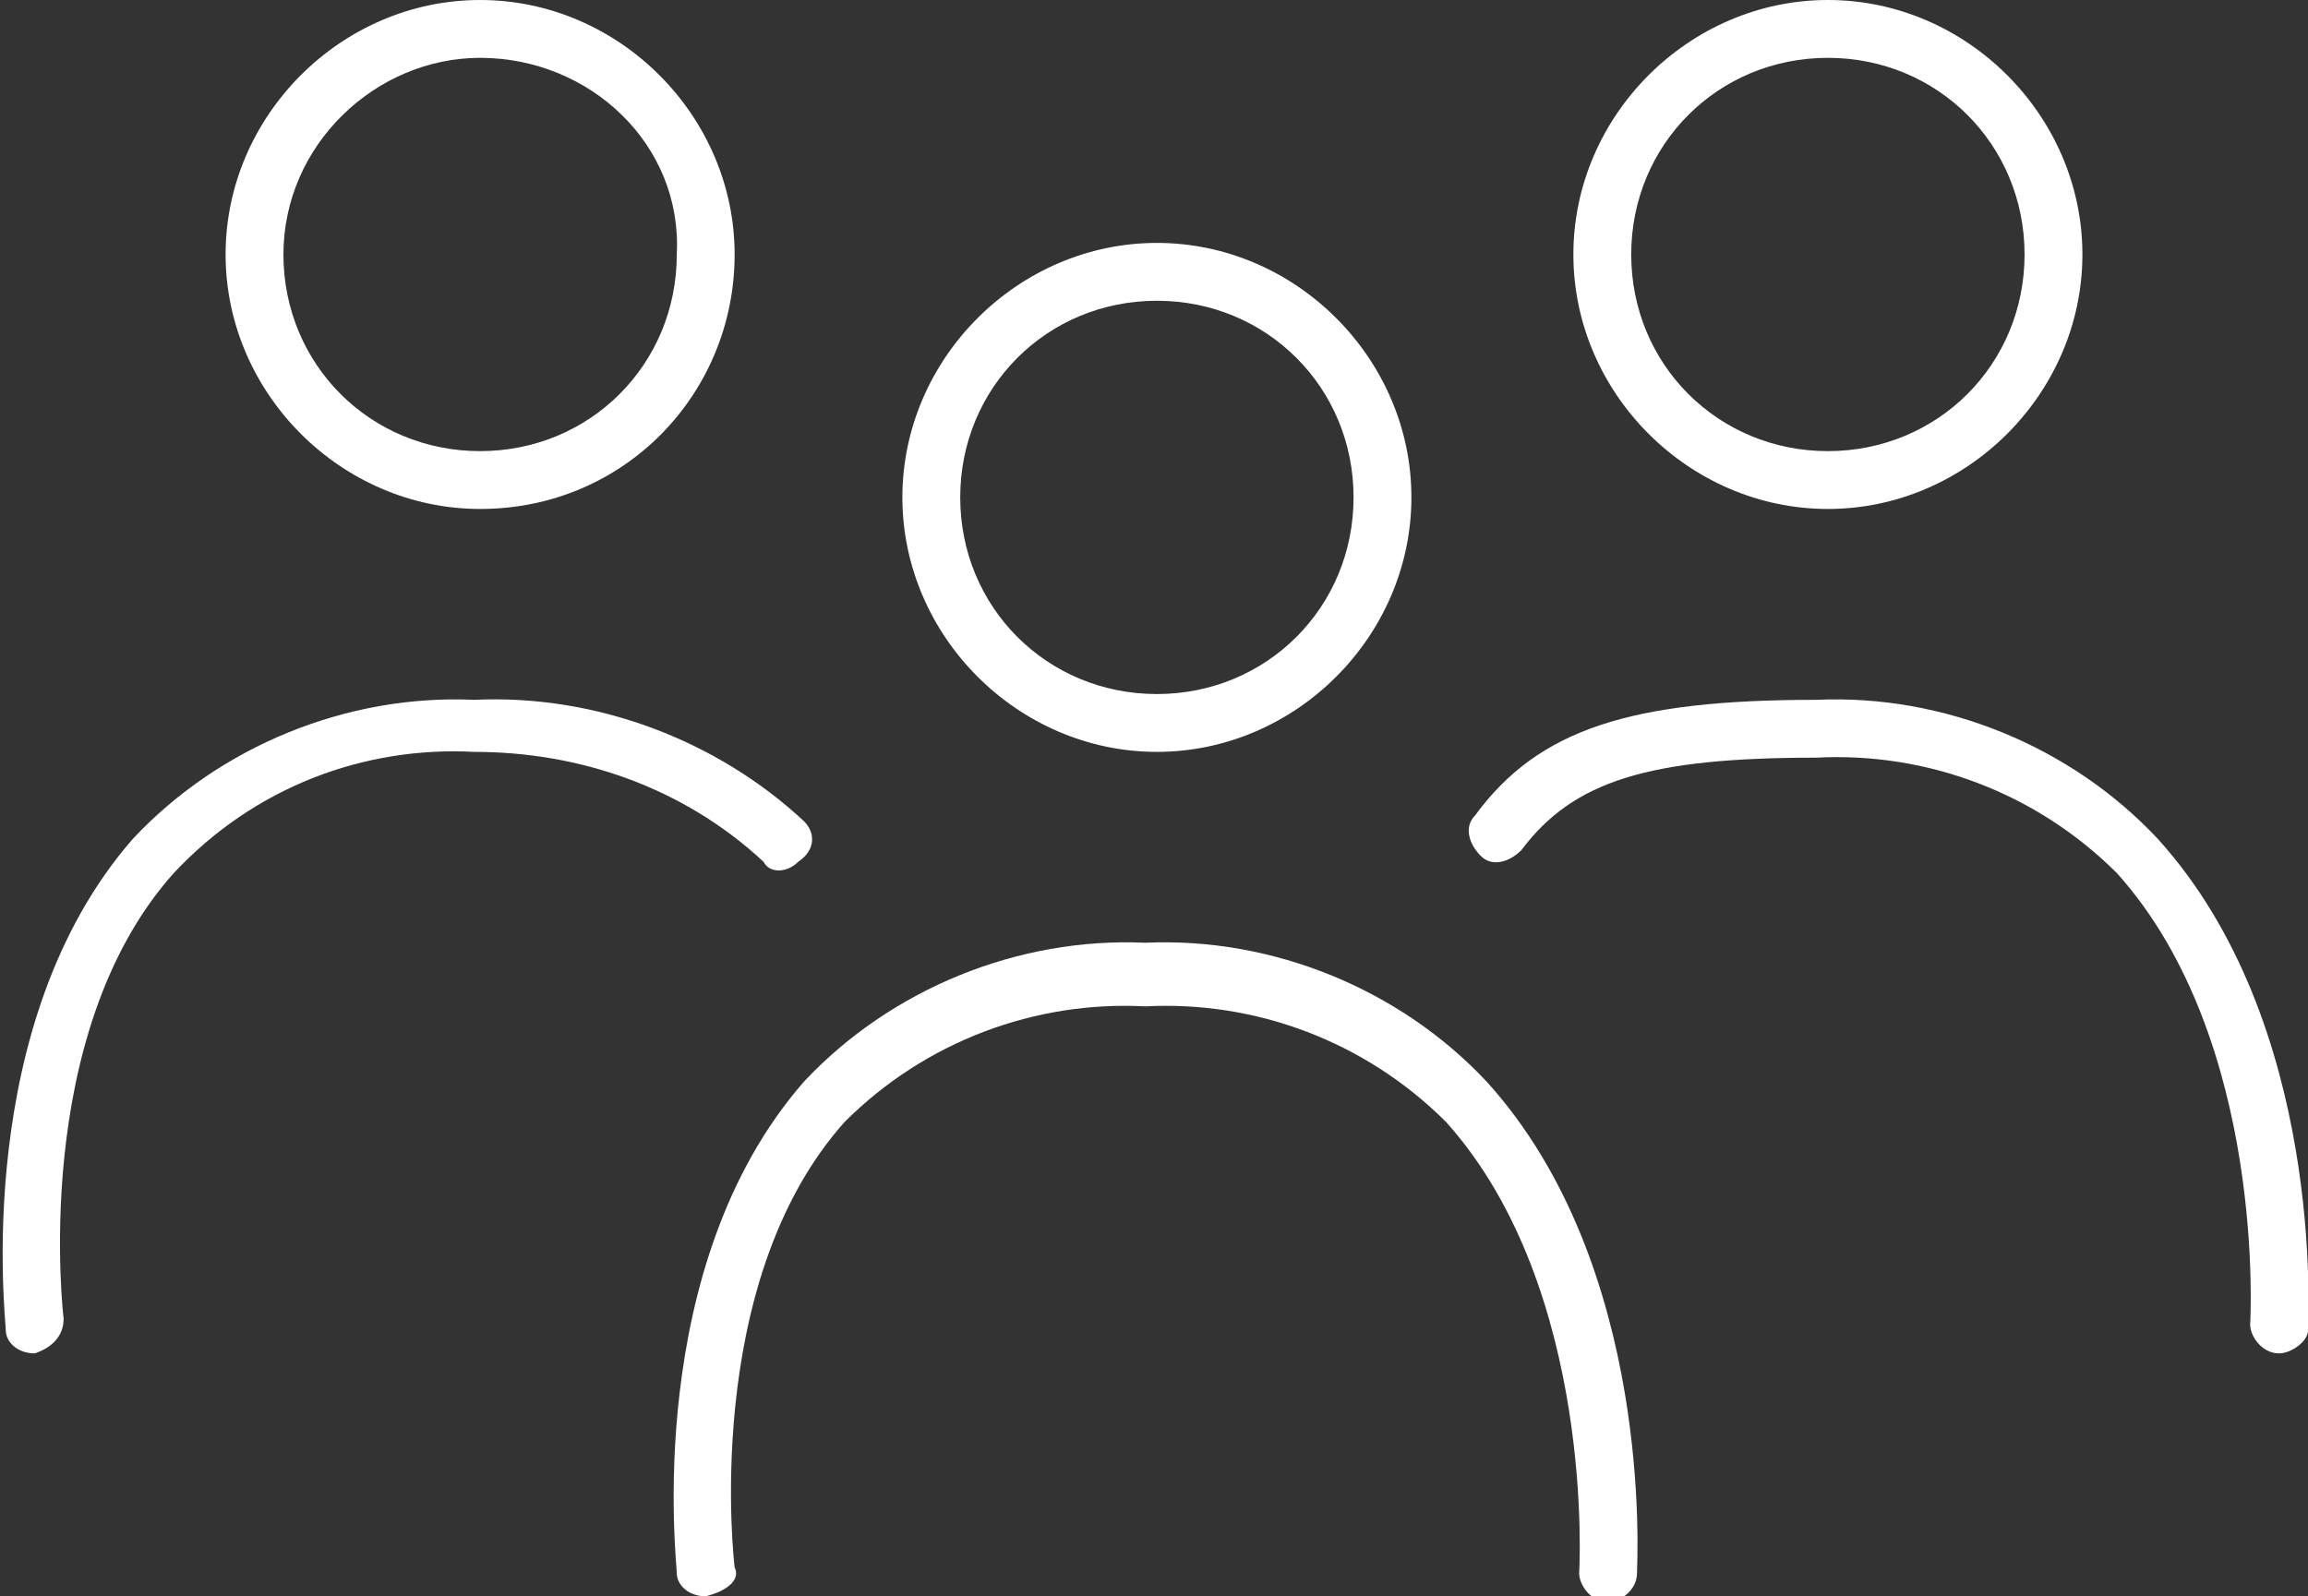
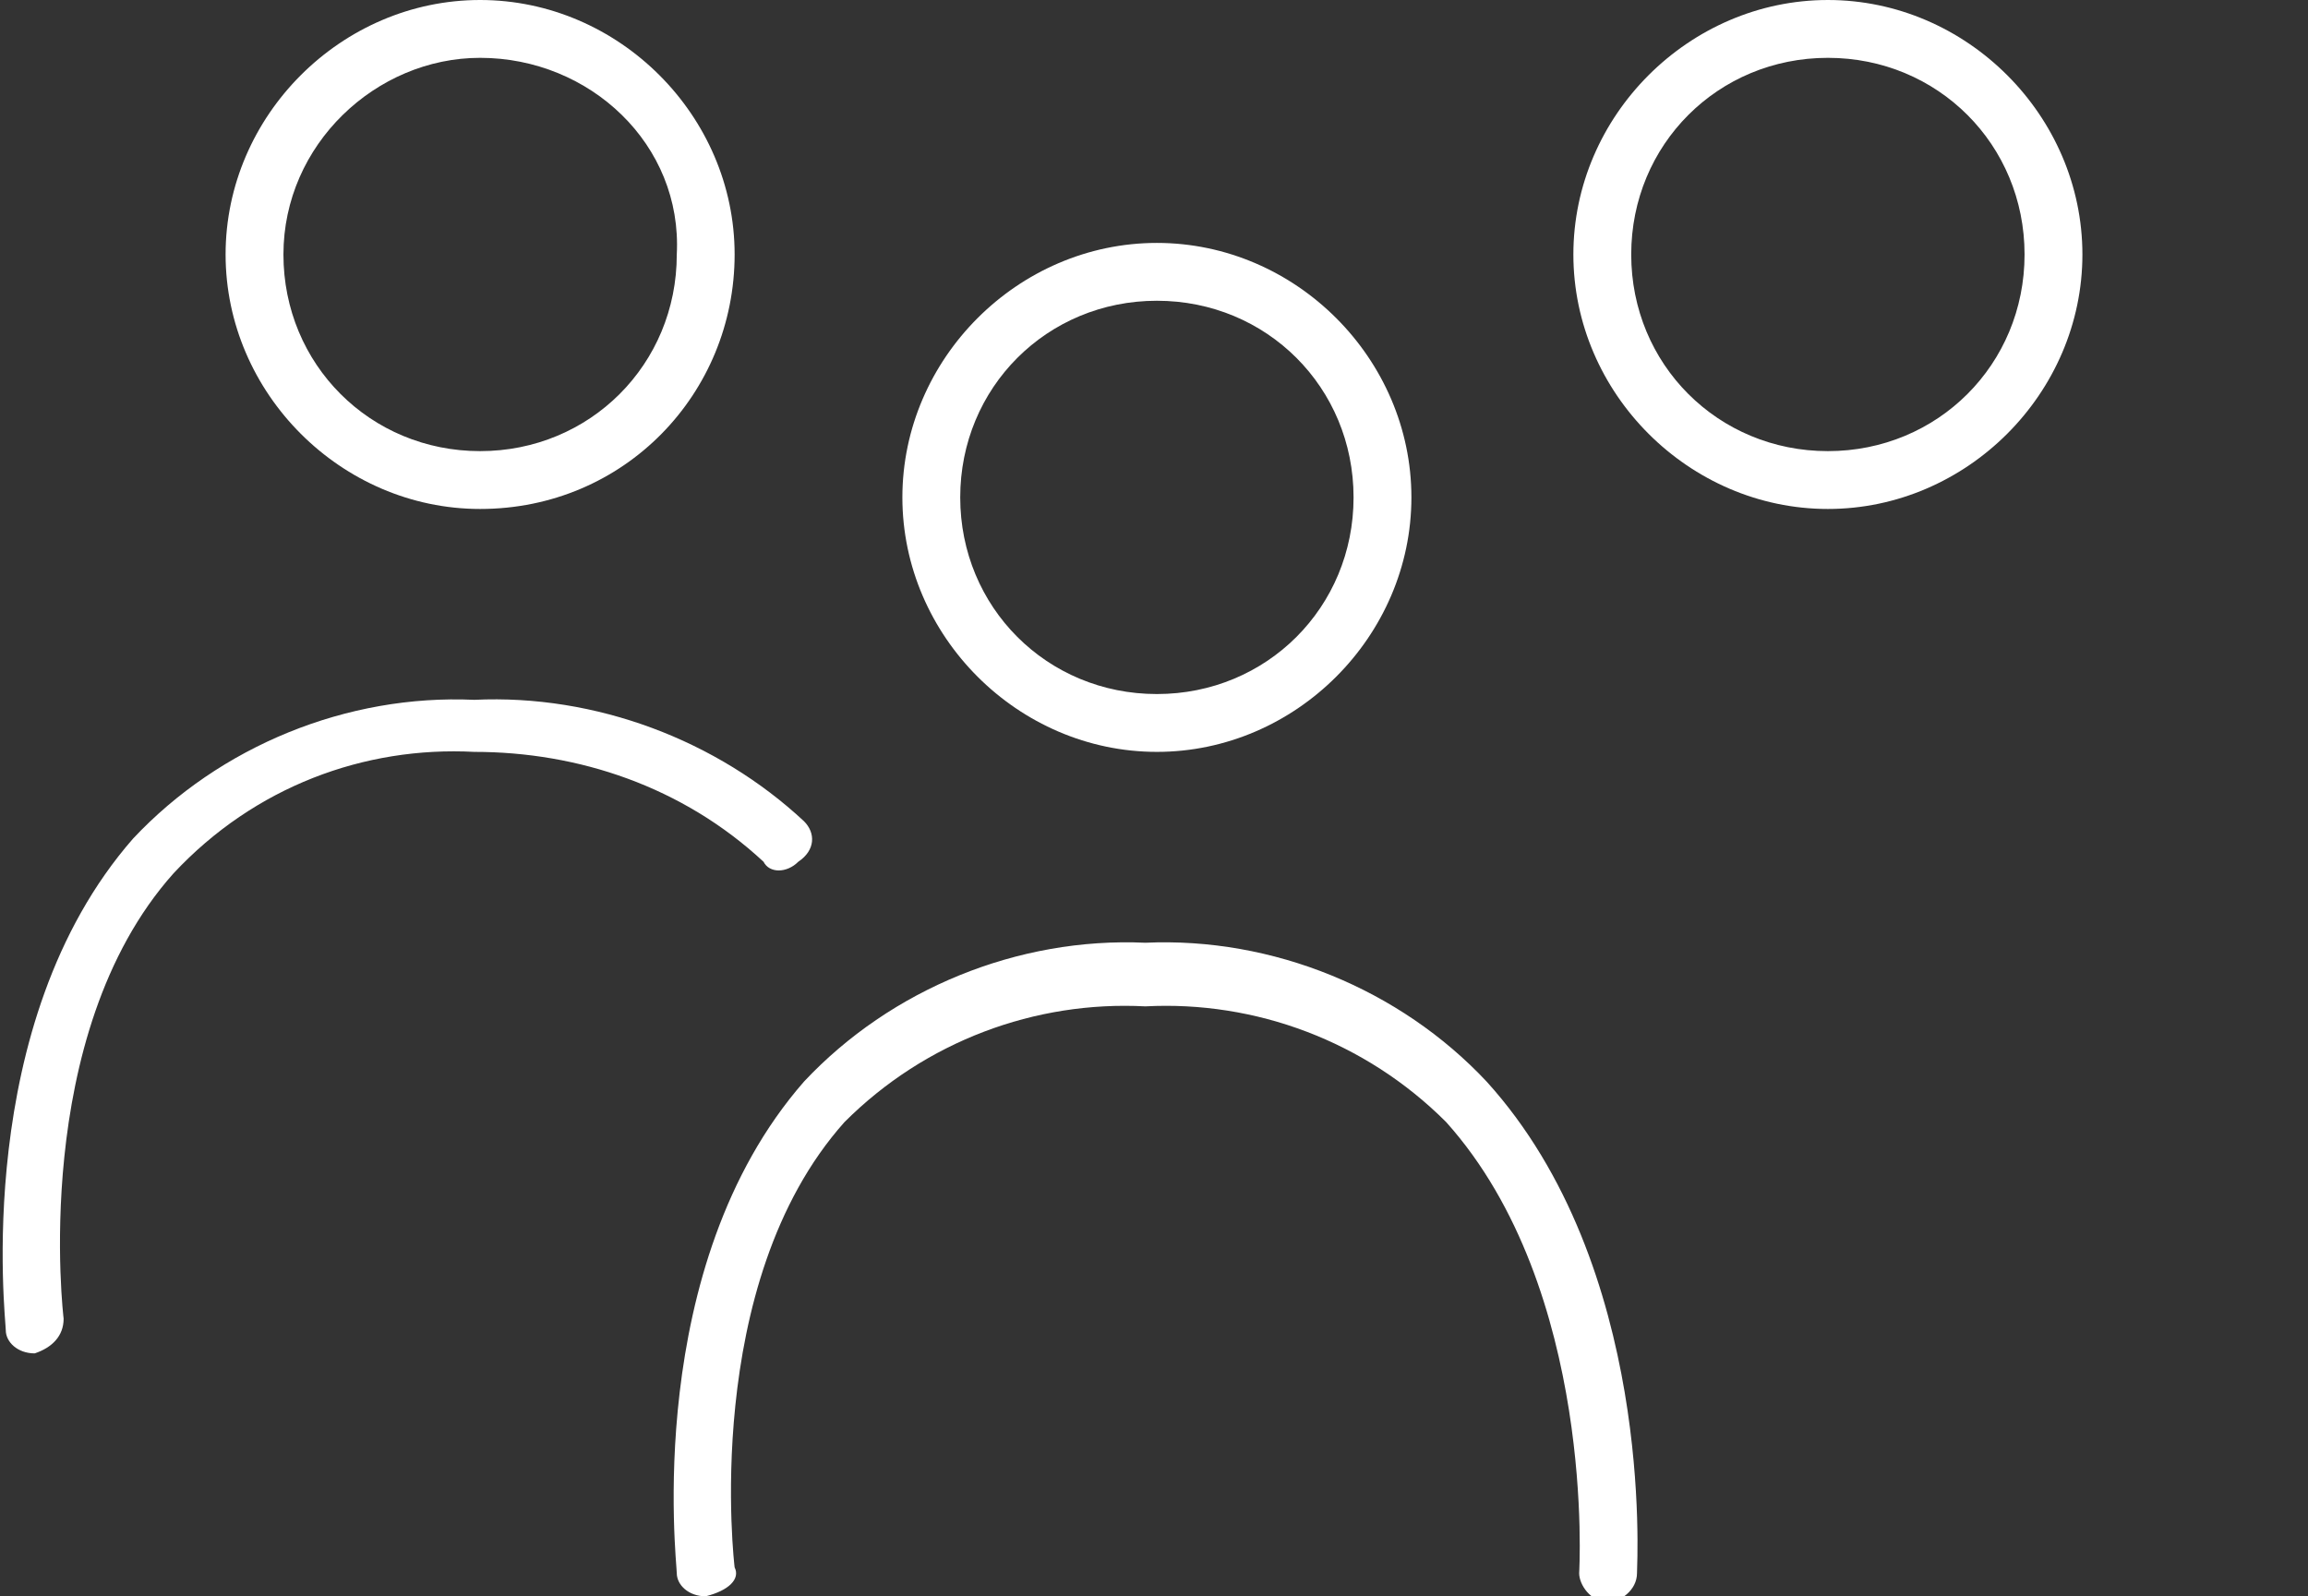
<svg xmlns="http://www.w3.org/2000/svg" version="1.1" id="Layer_1" x="0px" y="0px" viewBox="0 0 39.9 27.6" style="enable-background:new 0 0 39.9 27.6;" xml:space="preserve">
  <rect x="0" y="0" width="39.9" height="27.6" fill="#333333" stroke="none" />
  <style type="text/css"> .st0{fill:#FFFFFF;} </style>
  <g transform="translate(0 0)">
    <g>
      <g>
        <path class="st0" d="M20,13c-2.4,0-4.4-2-4.4-4.4s2-4.4,4.4-4.4c2.4,0,4.4,2,4.4,4.4c0,0,0,0,0,0C24.4,11,22.4,13,20,13 M20,5.2 c-1.9,0-3.4,1.5-3.4,3.4S18.1,12,20,12c1.9,0,3.4-1.5,3.4-3.4c0,0,0,0,0,0C23.4,6.7,21.9,5.2,20,5.2" />
        <path class="st0" d="M12.2,27.6c-0.3,0-0.5-0.2-0.5-0.4c0-0.2-0.6-5.3,2.2-8.5c1.5-1.6,3.7-2.5,5.9-2.4h0 c2.2-0.1,4.4,0.8,5.9,2.4c2.9,3.2,2.6,8.3,2.6,8.5c0,0.3-0.3,0.5-0.5,0.5c-0.3,0-0.5-0.3-0.5-0.5c0,0,0.3-4.9-2.3-7.8 c-1.4-1.4-3.3-2.1-5.2-2h0c-1.9-0.1-3.8,0.6-5.2,2c-2.5,2.8-1.9,7.7-1.9,7.7C12.8,27.3,12.6,27.5,12.2,27.6 C12.3,27.6,12.3,27.6,12.2,27.6" />
        <path class="st0" d="M31.6,8.8c-2.4,0-4.4-2-4.4-4.4c0-2.4,2-4.4,4.4-4.4C34,0,36,2,36,4.4C36,6.8,34,8.8,31.6,8.8 M31.6,1 c-1.9,0-3.4,1.5-3.4,3.4c0,1.9,1.5,3.4,3.4,3.4c1.9,0,3.4-1.5,3.4-3.4c0,0,0,0,0,0C35,2.5,33.5,1,31.6,1" />
-         <path class="st0" d="M39.4,23.4L39.4,23.4c-0.3,0-0.5-0.3-0.5-0.5c0,0,0.3-4.9-2.3-7.8c-1.4-1.4-3.3-2.1-5.2-2h0 c-2.9,0-4.2,0.4-5.1,1.6c-0.2,0.2-0.5,0.3-0.7,0.1s-0.3-0.5-0.1-0.7l0,0c1.1-1.5,2.7-2,5.9-2h0c2.2-0.1,4.4,0.8,5.9,2.4 c2.9,3.2,2.6,8.3,2.6,8.5C39.9,23.2,39.6,23.4,39.4,23.4" />
        <path class="st0" d="M8.3,8.8c-2.4,0-4.4-2-4.4-4.4C3.9,2,5.9,0,8.3,0c2.4,0,4.4,2,4.4,4.4C12.7,6.8,10.8,8.8,8.3,8.8 M8.3,1 C6.5,1,4.9,2.5,4.9,4.4c0,1.9,1.5,3.4,3.4,3.4c1.9,0,3.4-1.5,3.4-3.4C11.8,2.5,10.2,1,8.3,1" />
        <path class="st0" d="M0.6,23.4c-0.3,0-0.5-0.2-0.5-0.4c0-0.2-0.6-5.3,2.2-8.5c1.5-1.6,3.7-2.5,5.9-2.4h0c2.1-0.1,4.2,0.7,5.7,2.1 c0.2,0.2,0.2,0.5-0.1,0.7c-0.2,0.2-0.5,0.2-0.6,0c-1.4-1.3-3.2-1.9-5-1.9h0c-1.9-0.1-3.8,0.6-5.2,2.1c-2.5,2.8-1.9,7.7-1.9,7.7 C1.1,23.1,0.9,23.3,0.6,23.4C0.6,23.4,0.6,23.4,0.6,23.4" />
      </g>
    </g>
  </g>
</svg>